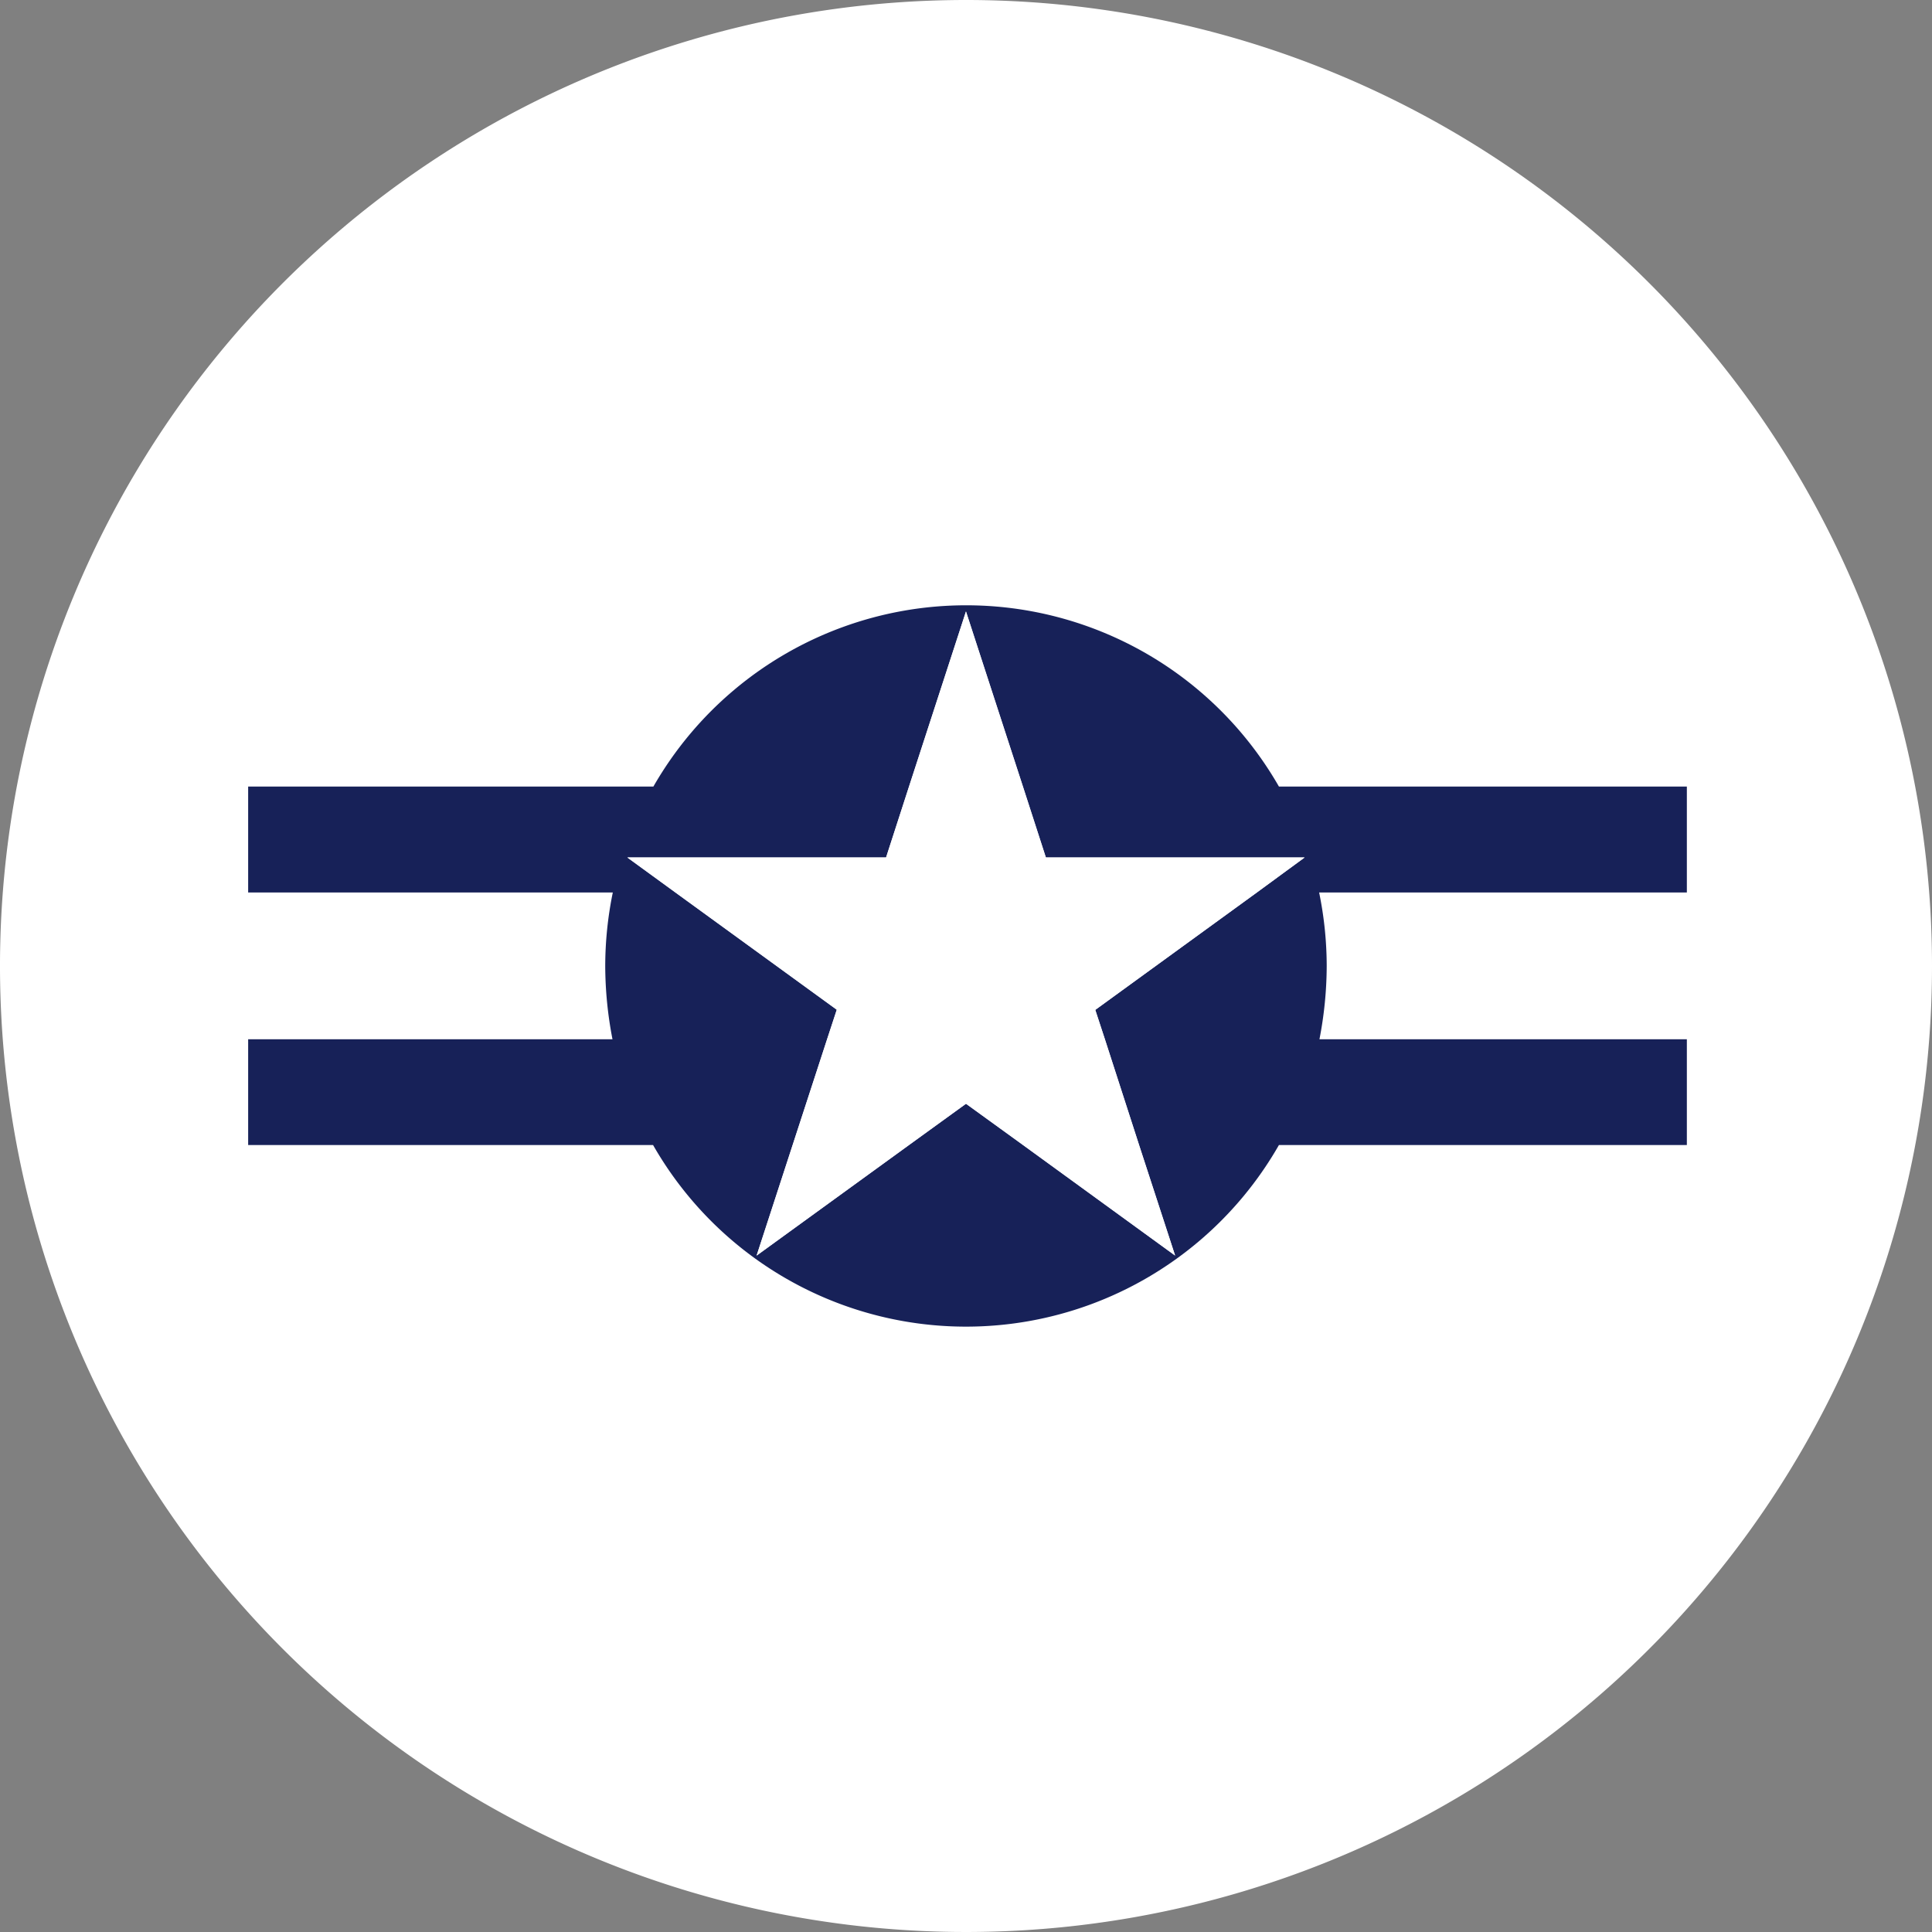
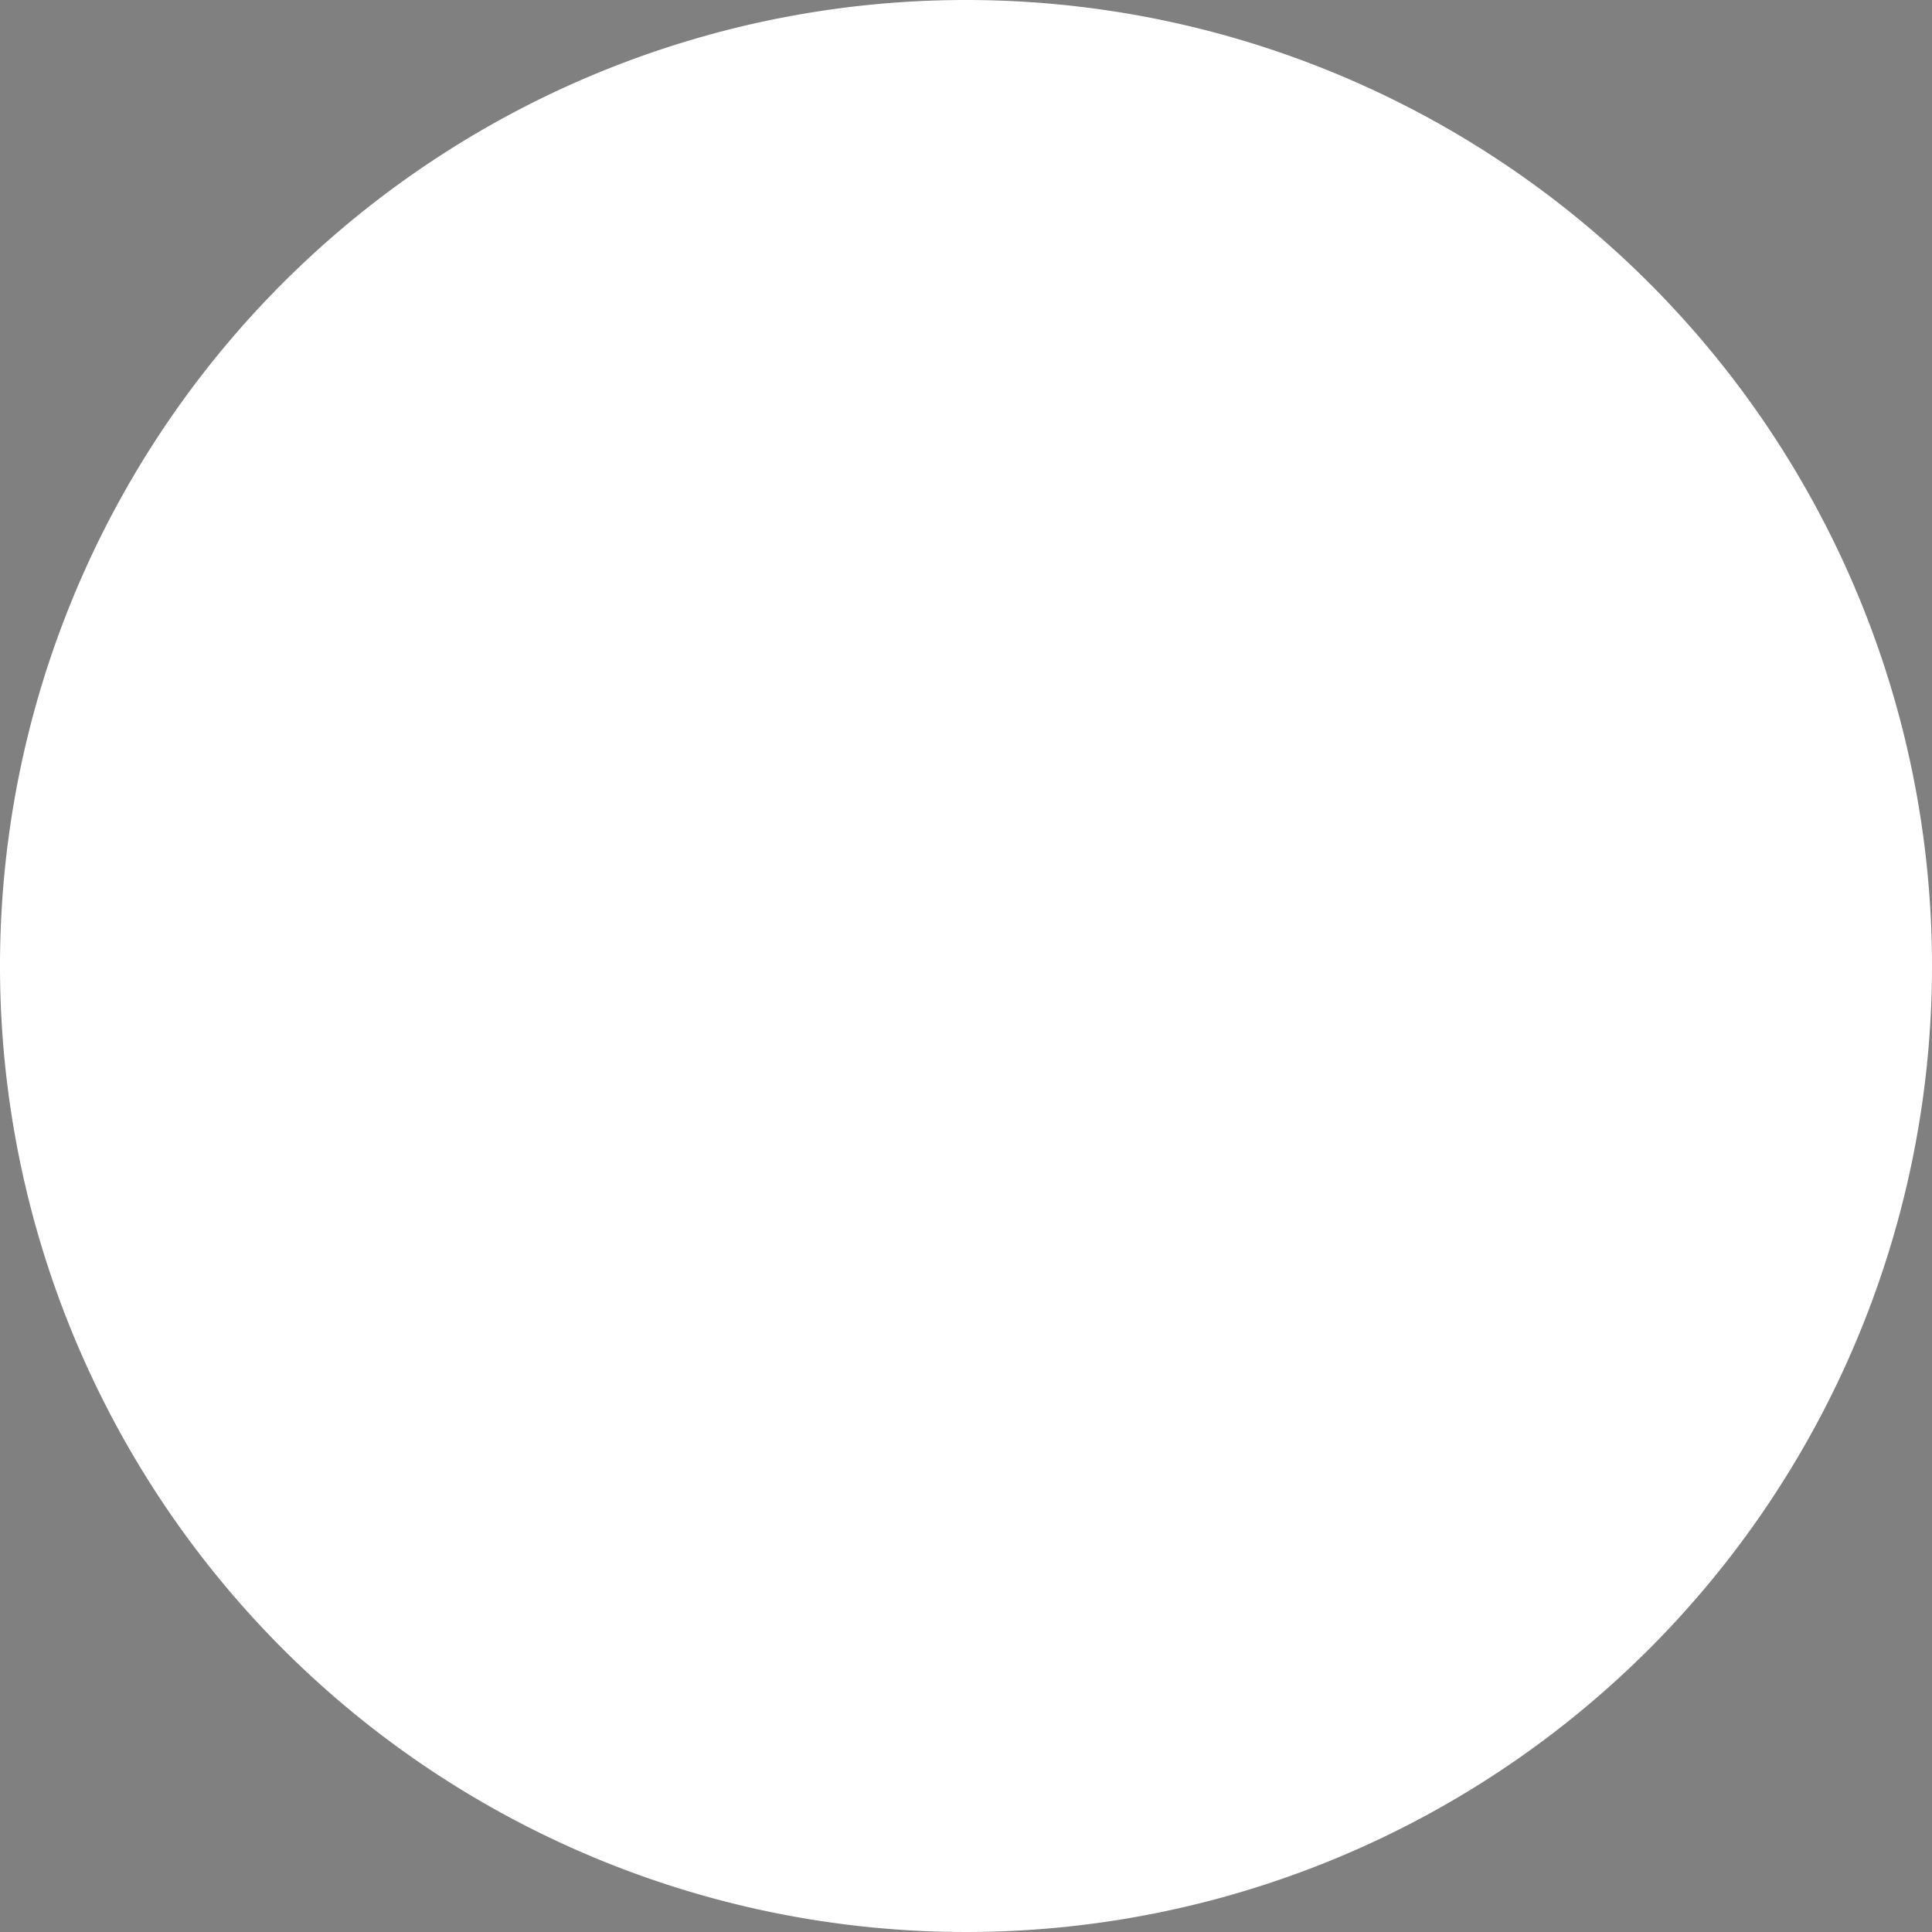
<svg xmlns="http://www.w3.org/2000/svg" width="65.5" height="65.5" viewBox="0 0 65.5 65.5">
  <rect x="0" y="0" width="65.5" height="65.5" fill="#808080" stroke="none" />
  <defs>
    <clipPath id="clip-path">
      <rect id="Rectangle_2081" data-name="Rectangle 2081" width="65.5" height="65.5" transform="translate(0 0)" fill="none" />
    </clipPath>
  </defs>
  <g id="Group_1108" data-name="Group 1108" transform="translate(-49 -78)">
    <g id="Group_1108-2" data-name="Group 1108" transform="translate(49 78)" clip-path="url(#clip-path)">
      <path id="Path_23911" data-name="Path 23911" d="M65.5,32.75A32.75,32.75,0,1,1,32.75,0,32.749,32.749,0,0,1,65.5,32.75" transform="translate(0 0)" fill="#fff" />
-       <path id="Path_23912" data-name="Path 23912" d="M56.976,26.146H43.146a12.221,12.221,0,0,0-21.207,0H8.2v3.591H20.563a12.454,12.454,0,0,0-.257,2.493,13.145,13.145,0,0,0,.246,2.483H8.2V38.3H21.928a12.219,12.219,0,0,0,21.218,0H56.976V34.713H44.52a13.145,13.145,0,0,0,.246-2.483,12.453,12.453,0,0,0-.257-2.493H56.976ZM38.406,38.3l1.221,3.745L34.476,38.3,32.537,36.9,30.6,38.3l-5.161,3.745L26.658,38.3l1.17-3.591.328-1-5.479-3.981-1.621-1.18h8.772l.78-2.411,1.929-5.93,1.929,5.93.78,2.411h8.772L42.4,29.737l-5.479,3.981.328,1Z" transform="translate(0.213 0.52)" fill="#172158" />
      <path id="Path_23913" data-name="Path 23913" d="M42.071,29.731l-5.479,3.981.328,1L38.08,38.3,39.3,42.043,34.15,38.3l-1.939-1.406L30.272,38.3l-5.161,3.745L26.332,38.3l1.17-3.591.328-1-5.479-3.981-1.621-1.18H29.5l.78-2.411,1.929-5.93,1.929,5.93.78,2.411h8.772Z" transform="translate(0.539 0.526)" fill="#fff" />
    </g>
  </g>
</svg>